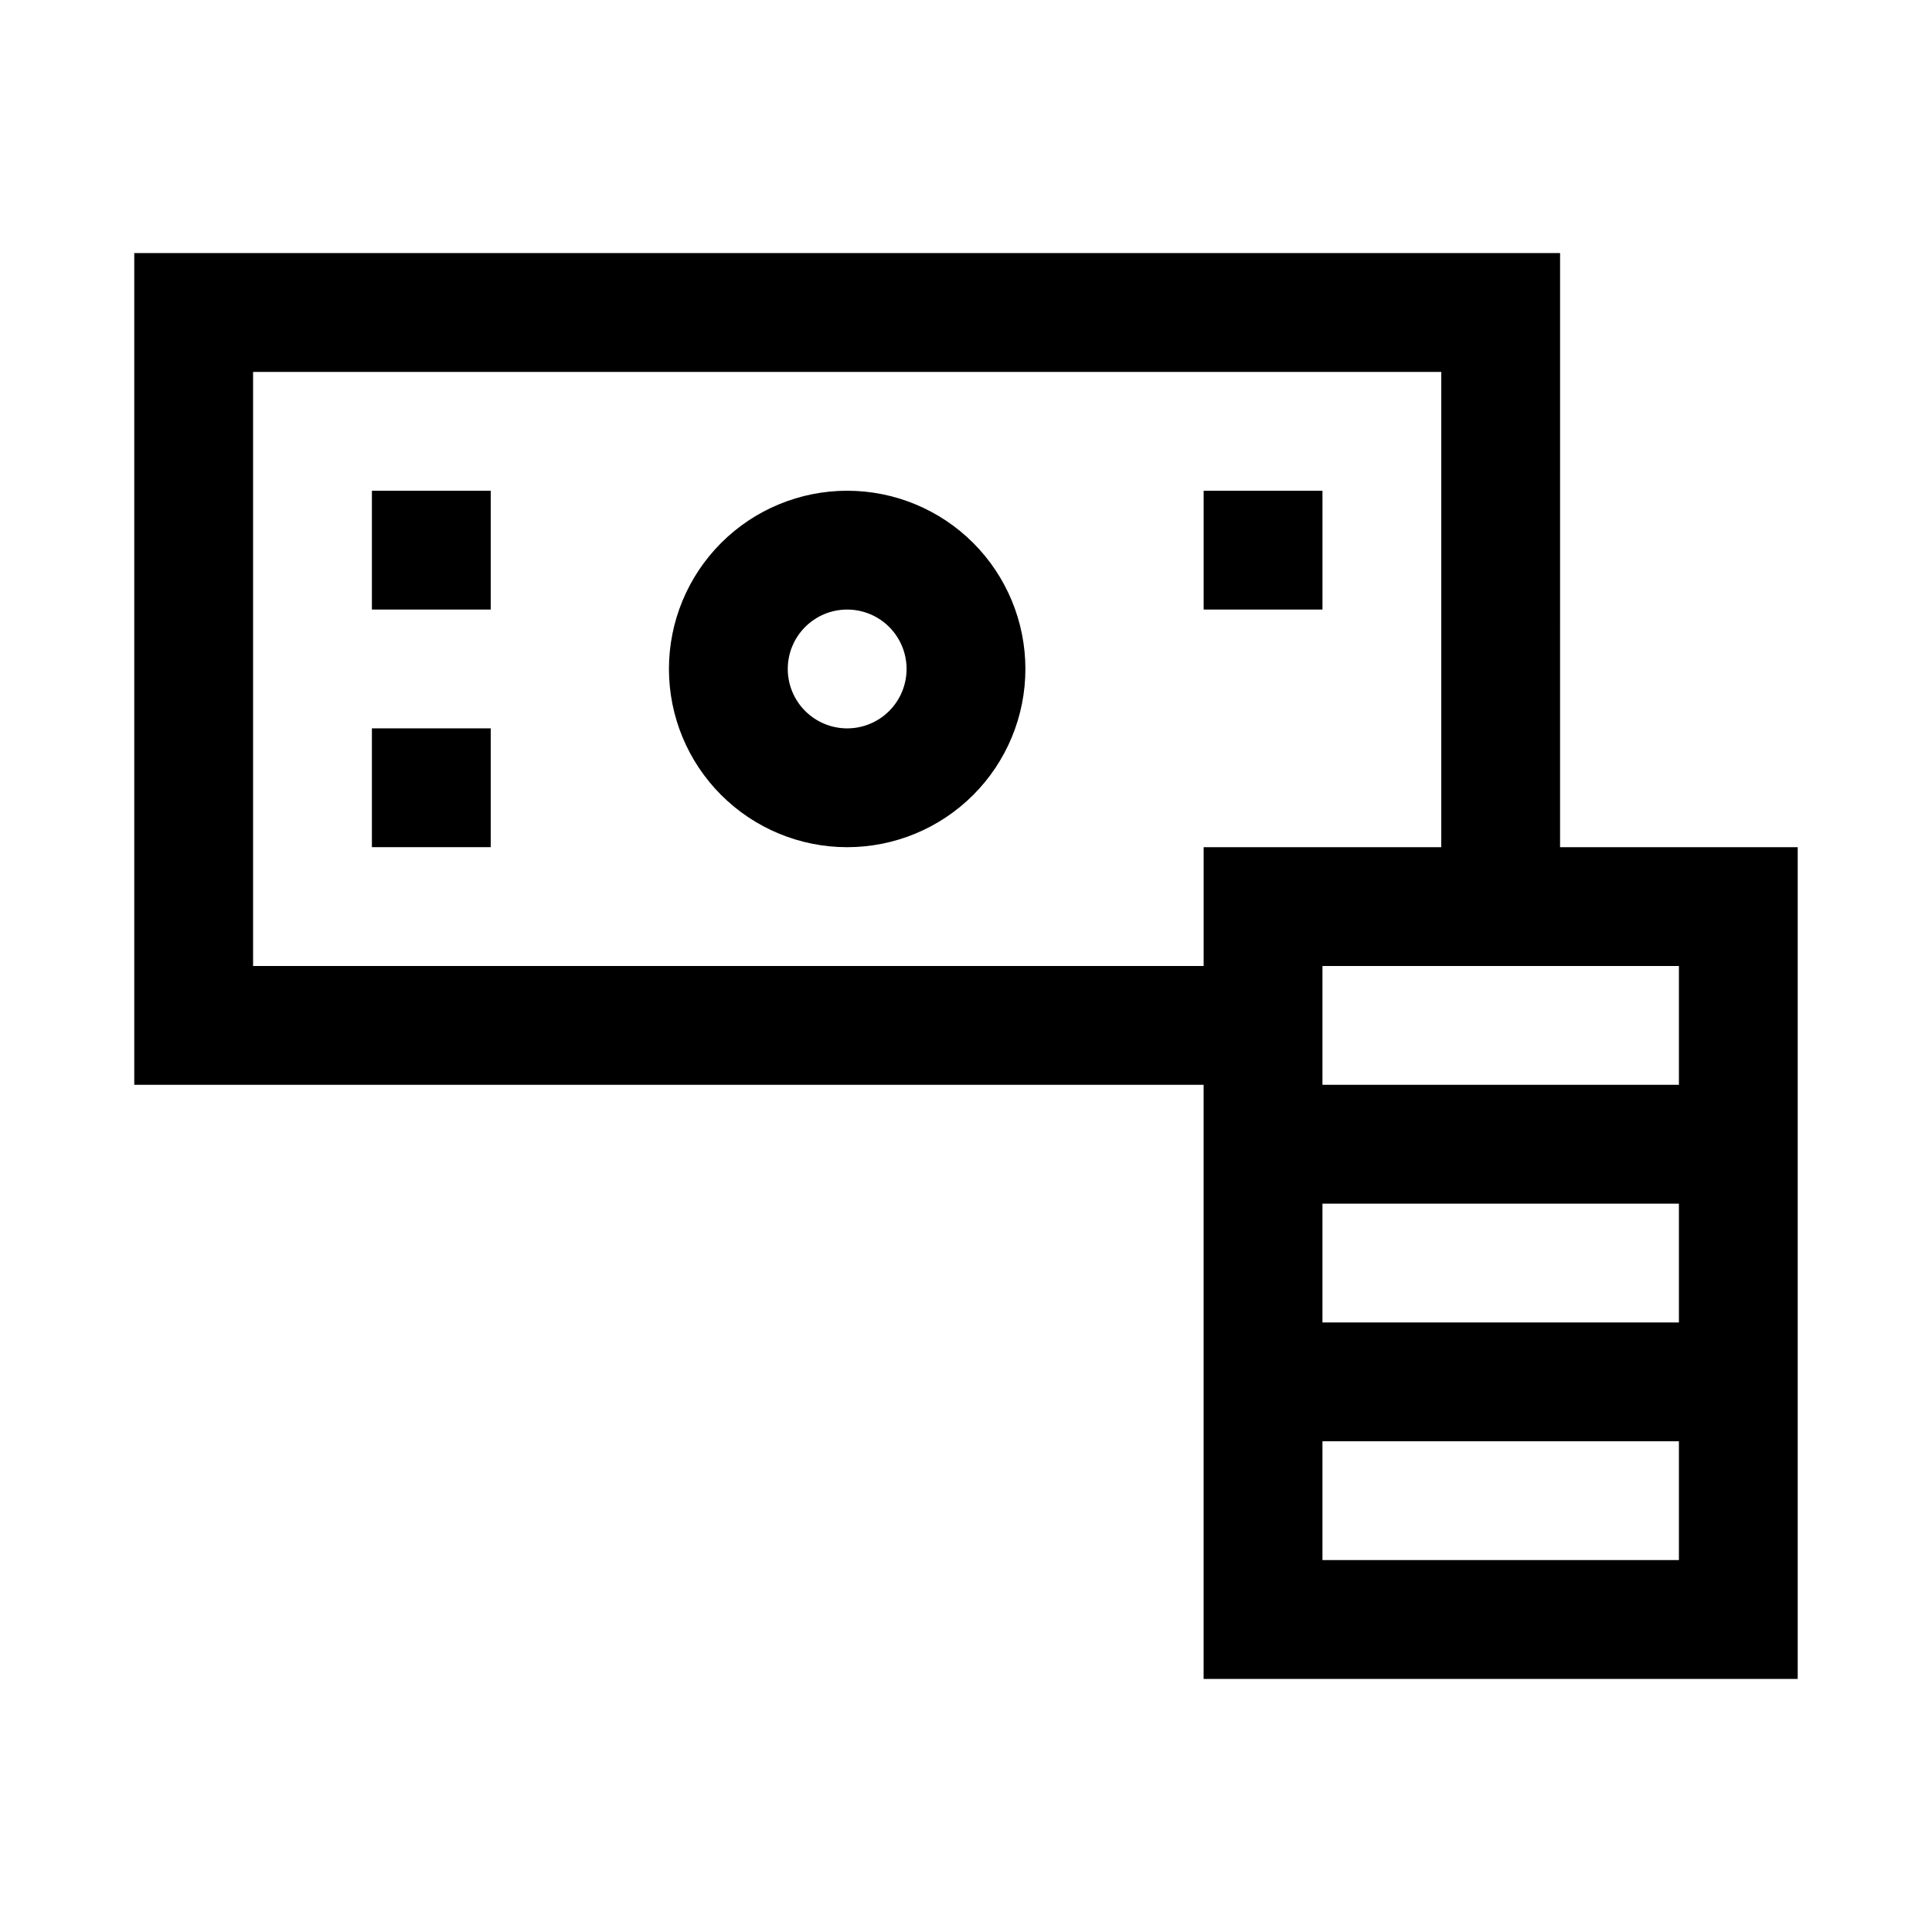
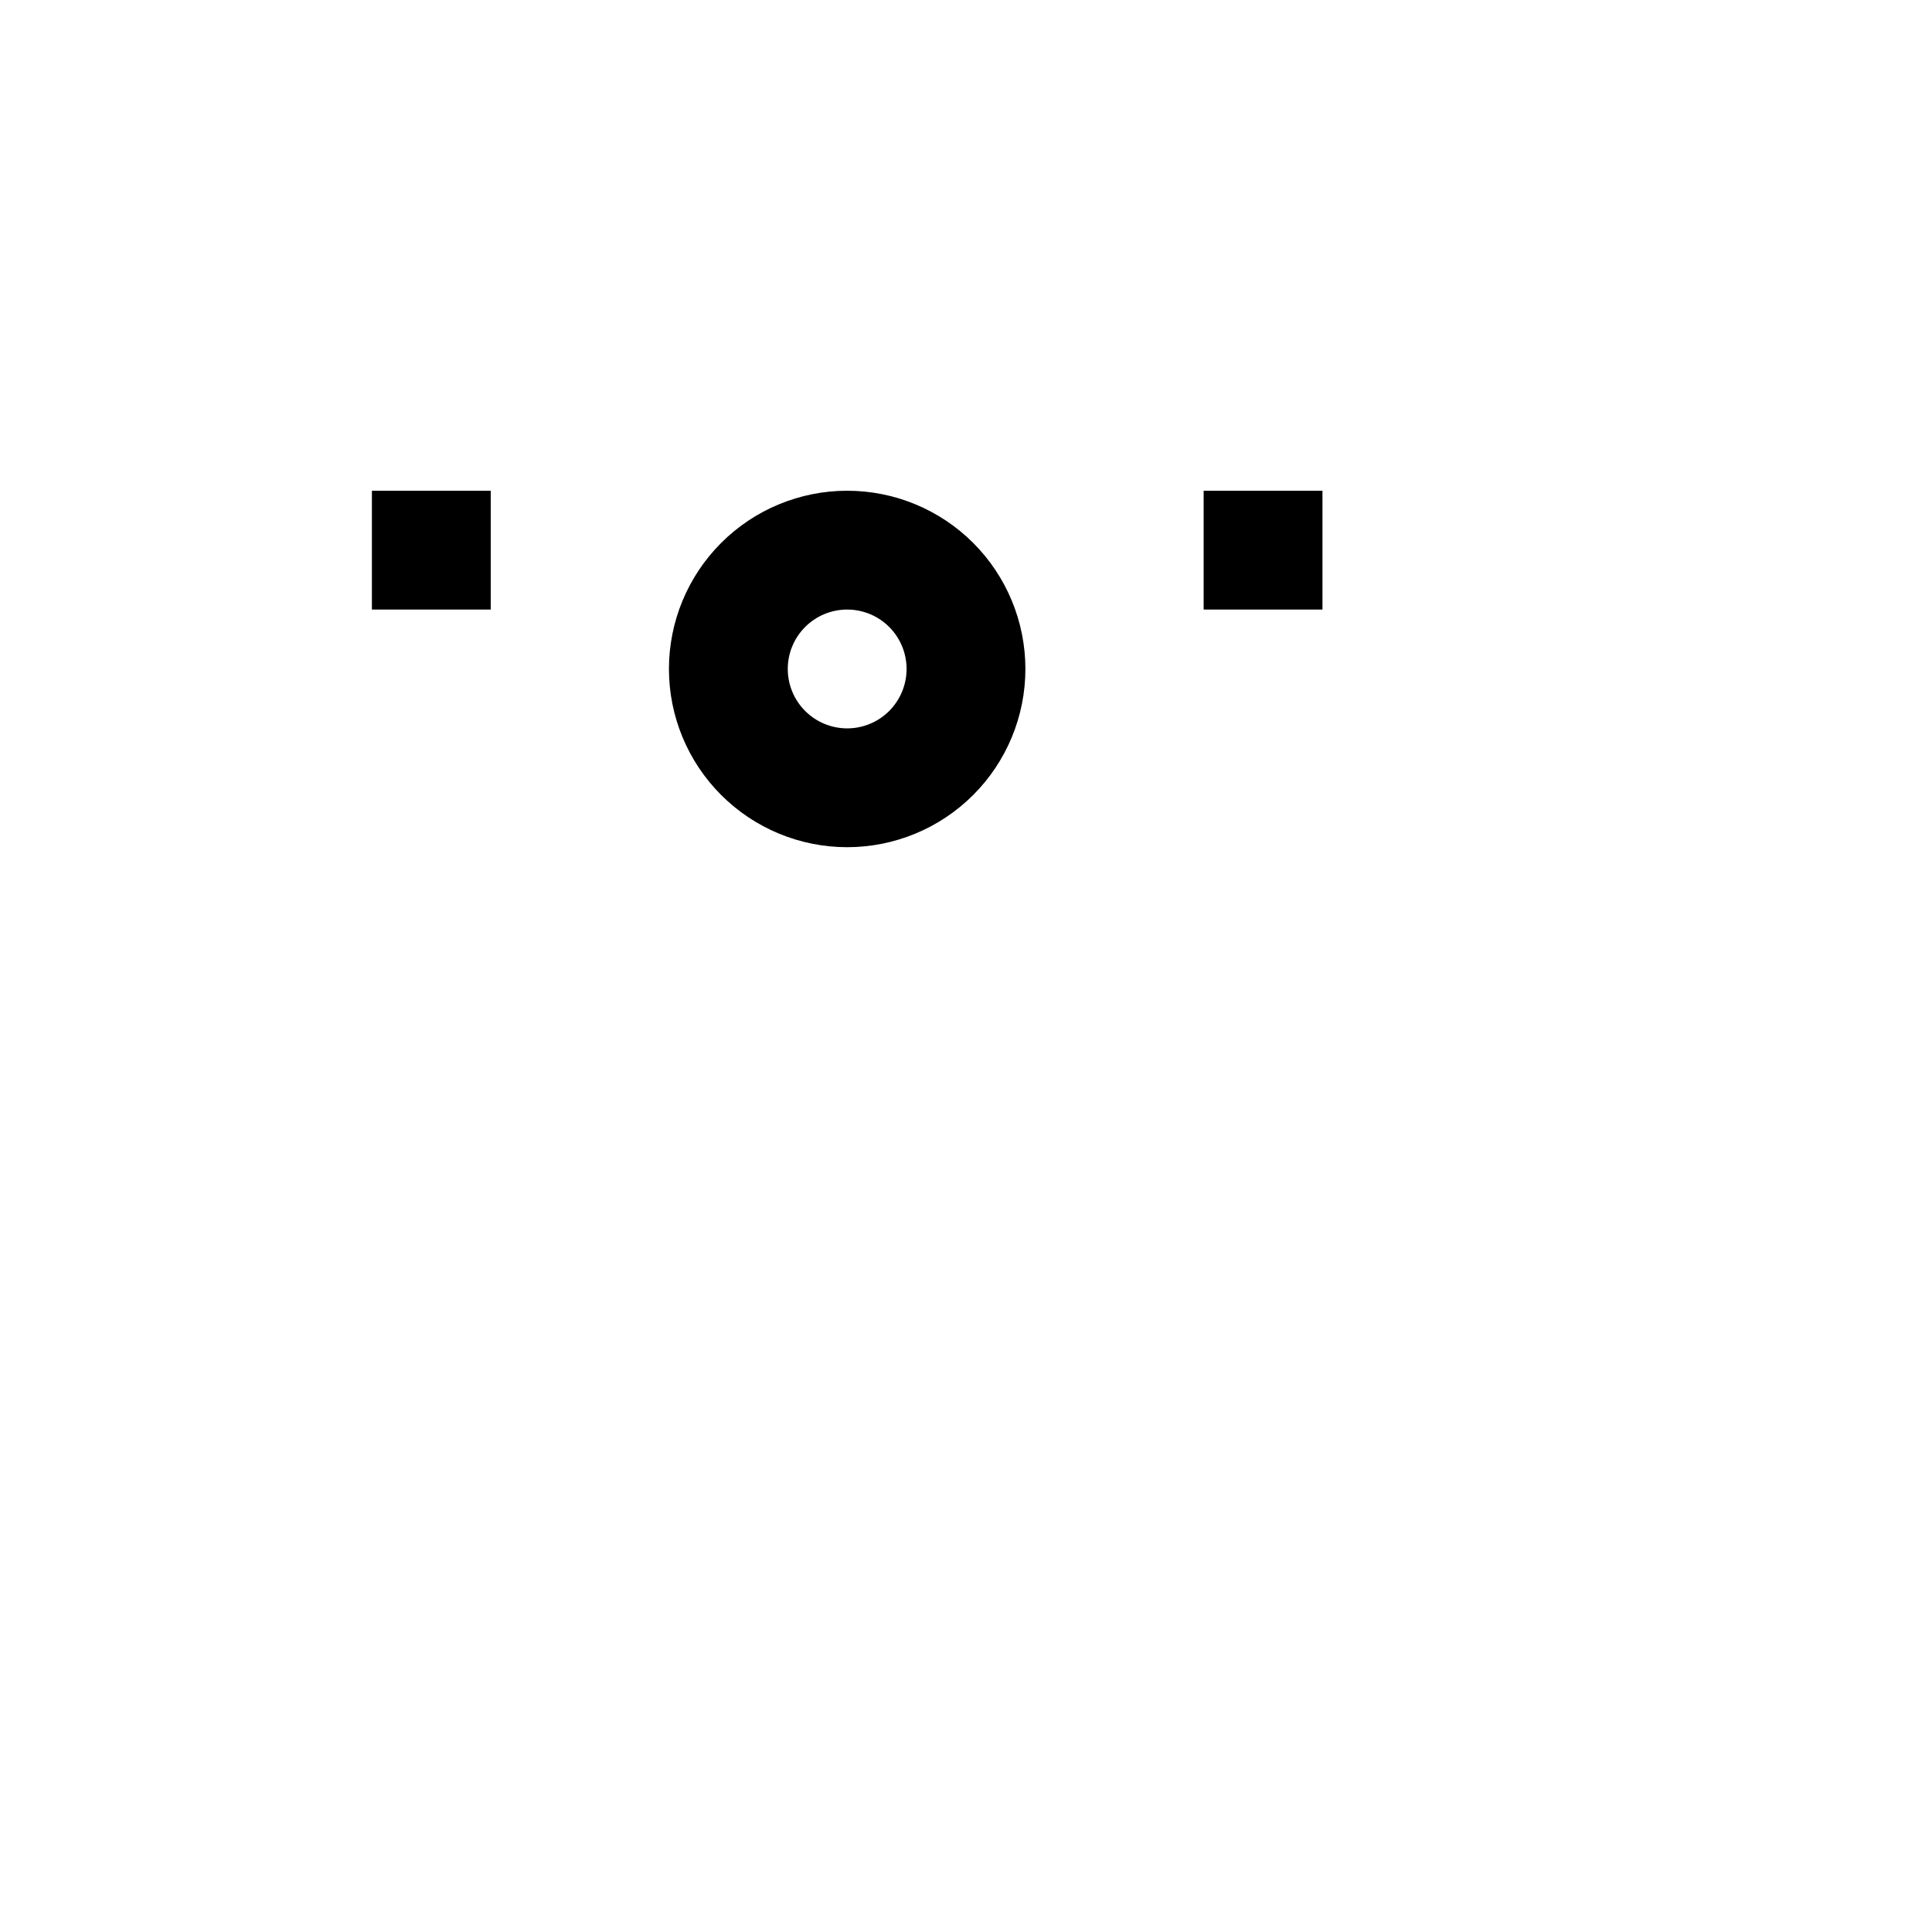
<svg xmlns="http://www.w3.org/2000/svg" fill="#000000" width="800px" height="800px" version="1.1" viewBox="144 144 512 512">
  <g>
-     <path d="m557.44 211.07h-377.86v220.42h283.39v157.44h157.44v-220.41h-62.977zm-346.37 188.93v-157.44h314.88v125.95h-62.973v31.488zm377.86 157.44h-94.465v-31.488h94.465zm0-62.977h-94.465v-31.484h94.465zm0-62.977-94.465 0.004v-31.488h94.465z" />
    <path d="m368.51 274.05c-12.527 0-24.543 4.977-33.398 13.832-8.859 8.859-13.836 20.871-13.836 33.398s4.977 24.543 13.836 33.398c8.855 8.859 20.871 13.836 33.398 13.836 12.527 0 24.539-4.977 33.398-13.836 8.855-8.855 13.832-20.871 13.832-33.398s-4.977-24.539-13.832-33.398c-8.859-8.855-20.871-13.832-33.398-13.832zm0 62.977c-4.176 0-8.18-1.66-11.133-4.613s-4.613-6.957-4.613-11.133c0-4.176 1.66-8.18 4.613-11.133s6.957-4.609 11.133-4.609 8.18 1.656 11.133 4.609 4.609 6.957 4.609 11.133c0 4.176-1.656 8.18-4.609 11.133s-6.957 4.613-11.133 4.613z" />
    <path d="m242.56 274.05h31.488v31.488h-31.488z" />
-     <path d="m242.56 337.02h31.488v31.488h-31.488z" />
    <path d="m462.98 274.05h31.488v31.488h-31.488z" />
  </g>
</svg>